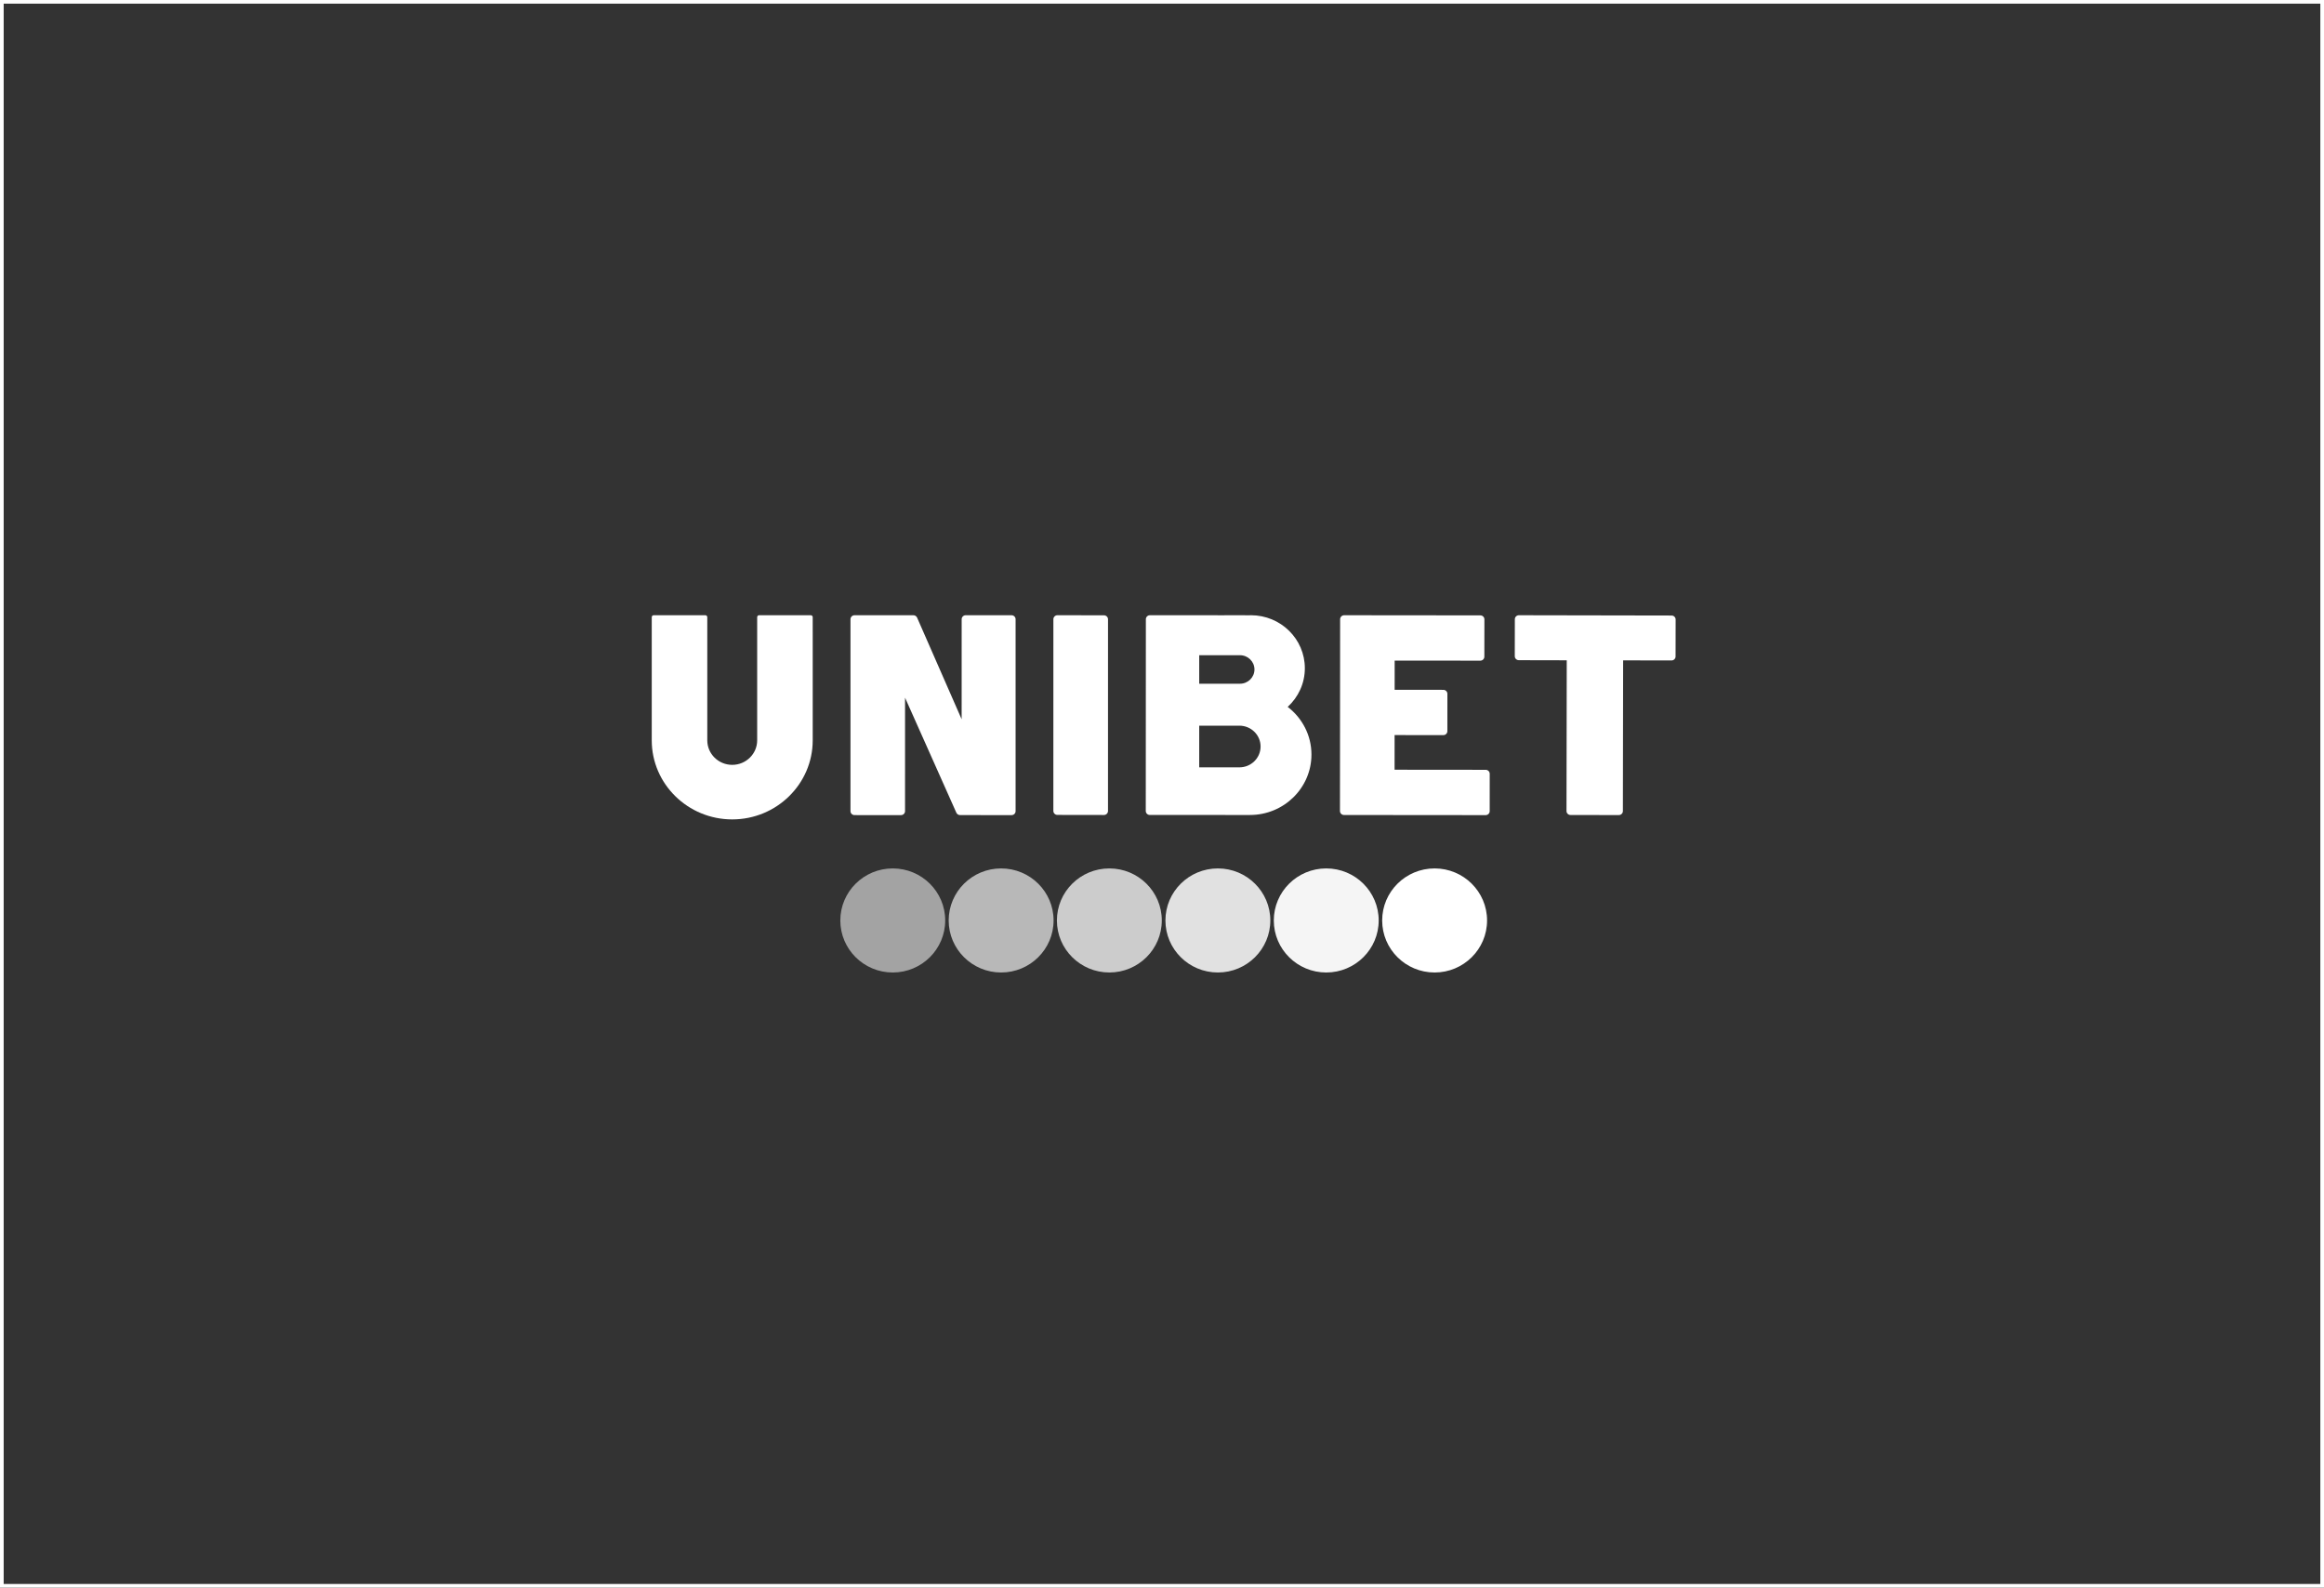
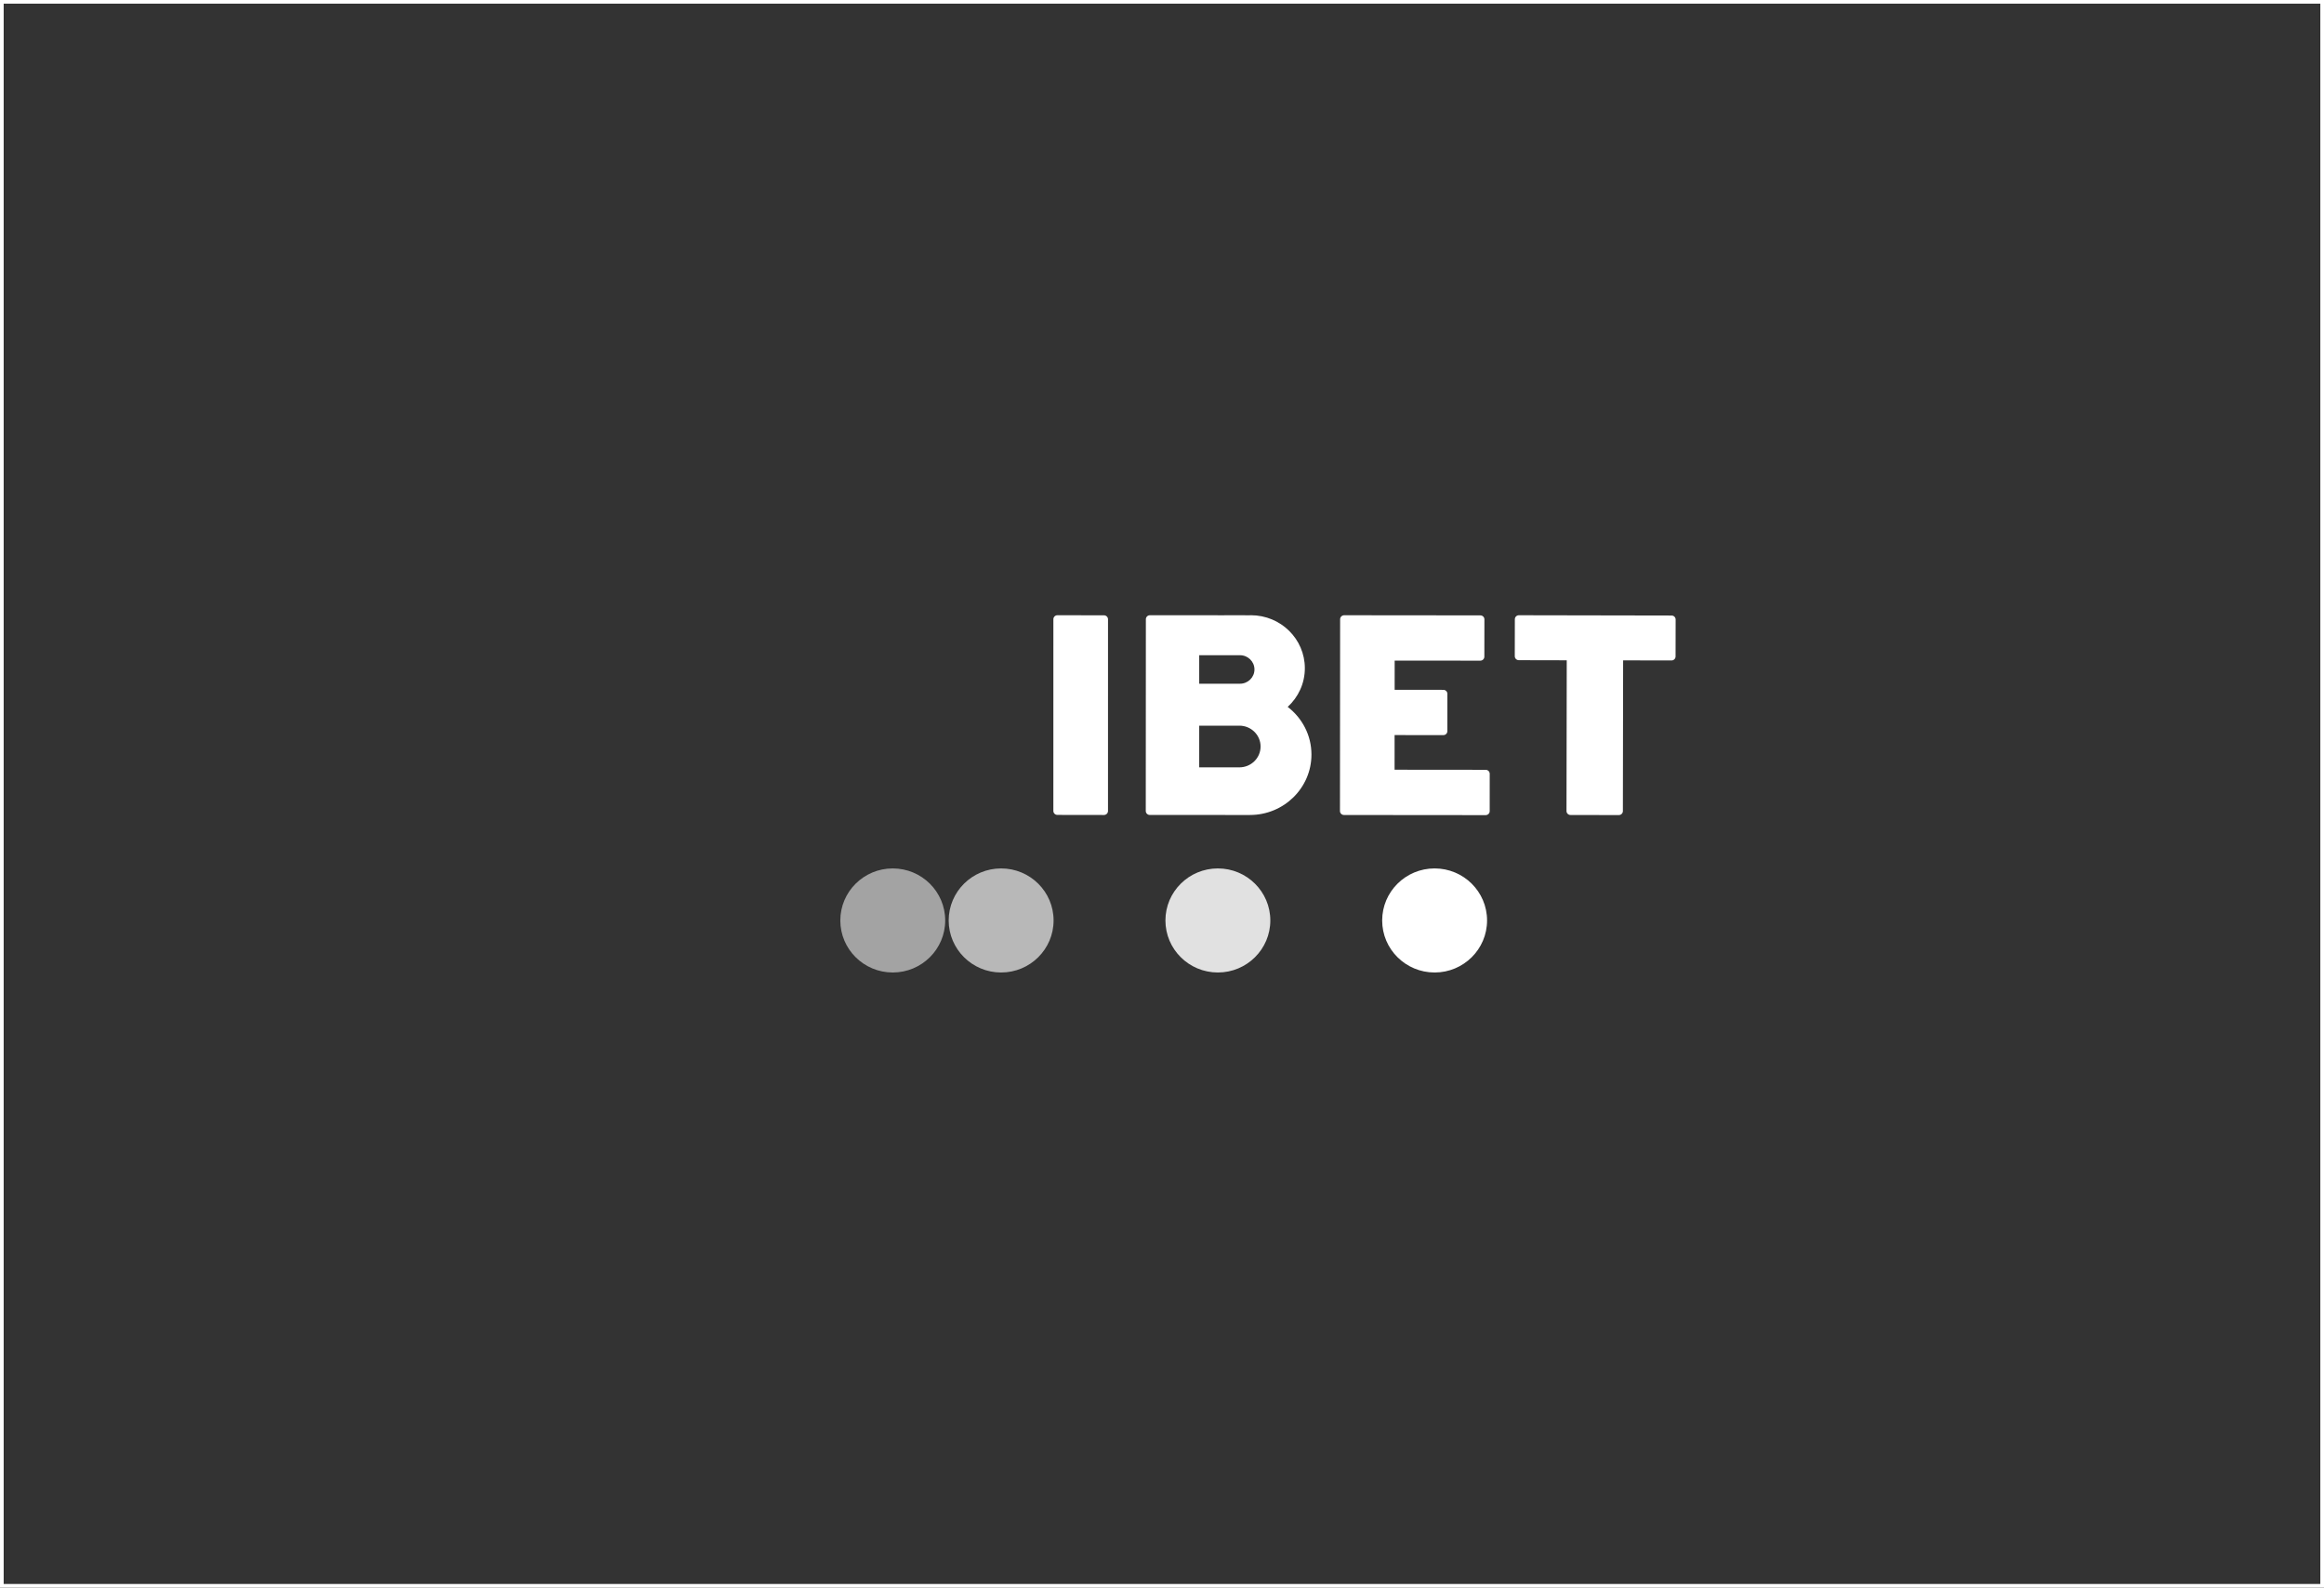
<svg xmlns="http://www.w3.org/2000/svg" width="631" height="431" viewBox="0 0 631 431" fill="none">
  <rect x="0" y="0" width="631" height="431" fill="#333333" stroke="none" />
  <rect x="0.5" y="0.5" width="630" height="430" stroke="white" />
  <g clip-path="url(#clip0_154_76177)">
-     <path opacity="0.95" d="M360.096 235.752C352.232 235.752 345.855 242.077 345.855 249.879C345.855 257.682 352.232 264.006 360.096 264.006C367.959 264.006 374.335 257.682 374.335 249.879C374.335 242.077 367.959 235.752 360.096 235.752Z" fill="white" />
    <path d="M389.519 235.752C381.655 235.752 375.279 242.077 375.279 249.879C375.279 257.682 381.655 264.006 389.519 264.006C397.384 264.006 403.76 257.682 403.76 249.879C403.76 242.077 397.384 235.752 389.519 235.752Z" fill="white" />
    <path opacity="0.55" d="M242.396 235.752C234.533 235.752 228.158 242.077 228.158 249.879C228.158 257.682 234.533 264.006 242.396 264.006C250.261 264.006 256.637 257.682 256.637 249.879C256.637 242.077 250.261 235.752 242.396 235.752Z" fill="white" />
    <path opacity="0.65" d="M271.822 235.752C263.957 235.752 257.582 242.076 257.582 249.878C257.582 257.681 263.957 264.006 271.822 264.006C279.686 264.006 286.063 257.681 286.063 249.878C286.063 242.076 279.686 235.752 271.822 235.752Z" fill="white" />
    <path opacity="0.85" d="M330.671 235.752C322.806 235.752 316.43 242.077 316.43 249.878C316.43 257.681 322.806 264.006 330.671 264.006C338.535 264.006 344.911 257.681 344.911 249.878C344.911 242.077 338.535 235.752 330.671 235.752Z" fill="white" />
-     <path opacity="0.75" d="M301.206 235.752C293.34 235.752 286.965 242.076 286.965 249.878C286.965 257.682 293.34 264.005 301.206 264.005C309.069 264.005 315.445 257.682 315.445 249.878C315.445 242.076 309.069 235.752 301.206 235.752Z" fill="white" />
    <path d="M403.384 208.982L378.649 208.959L378.652 199.553L391.882 199.567H391.884C392.175 199.567 392.454 199.454 392.66 199.252C392.866 199.05 392.982 198.776 392.982 198.489L392.988 188.352C392.988 187.757 392.497 187.274 391.891 187.273L378.668 187.257L378.673 179.334L401.924 179.351H401.926C402.531 179.351 403.023 178.869 403.024 178.274L403.038 168.138C403.038 167.852 402.923 167.577 402.717 167.375C402.511 167.172 402.232 167.059 401.941 167.058L364.963 167.023H364.962C364.671 167.023 364.392 167.137 364.187 167.339C363.981 167.541 363.864 167.815 363.864 168.101L363.82 220.171C363.82 220.766 364.311 221.25 364.917 221.25L403.375 221.285H403.376C403.668 221.285 403.946 221.171 404.152 220.969C404.358 220.767 404.475 220.493 404.475 220.207L404.482 210.061C404.482 209.466 403.991 208.982 403.384 208.982Z" fill="white" />
-     <path d="M274.652 167.023L262.206 167.018C261.915 167.018 261.635 167.131 261.429 167.333C261.223 167.535 261.107 167.81 261.107 168.096L261.1 195.263L249.008 167.675C248.835 167.28 248.438 167.023 248 167.023H232.017C231.41 167.023 230.919 167.506 230.919 168.102L230.916 220.2C230.916 220.796 231.407 221.279 232.014 221.279L244.633 221.283C244.924 221.283 245.204 221.169 245.41 220.967C245.616 220.765 245.732 220.49 245.732 220.204L245.735 189.406L259.662 220.63C259.837 221.022 260.232 221.275 260.668 221.276L274.651 221.284C274.942 221.284 275.222 221.171 275.428 220.969C275.633 220.767 275.749 220.492 275.749 220.206L275.75 168.102C275.75 167.506 275.259 167.024 274.652 167.023Z" fill="white" />
-     <path d="M220.136 167.022L206.113 167.018C205.974 167.018 205.837 167.073 205.739 167.169C205.639 167.267 205.584 167.397 205.584 167.535V200.984C205.584 204.653 202.546 207.637 198.811 207.637C195.076 207.637 192.038 204.653 192.038 200.984V173.542L192.037 171.585L192.038 167.539C192.038 167.254 191.801 167.022 191.51 167.022L177.487 167.018C177.346 167.018 177.213 167.071 177.114 167.169C177.014 167.267 176.959 167.397 176.959 167.535V200.984C176.959 212.818 186.762 222.446 198.811 222.446C210.86 222.446 220.663 212.818 220.663 200.984V171.584L220.662 171.585L220.663 167.539C220.663 167.254 220.427 167.022 220.136 167.022Z" fill="white" />
    <path d="M300.842 168.12C300.843 167.524 300.352 167.041 299.745 167.041L287.109 167.018C287.108 167.018 287.108 167.018 287.108 167.018C286.502 167.018 286.01 167.5 286.009 168.095L286.002 220.147C286.002 220.433 286.117 220.708 286.323 220.91C286.529 221.113 286.808 221.227 287.1 221.227L299.738 221.246C300.029 221.246 300.309 221.132 300.515 220.93C300.721 220.728 300.837 220.454 300.837 220.168L300.842 168.12Z" fill="white" />
    <path d="M349.628 191.904C352.487 189.279 354.285 185.552 354.285 181.404C354.285 173.459 347.727 167.018 339.637 167.018C339.529 167.018 339.425 167.031 339.318 167.033L332.452 167.018V167.031L312.218 167.023H312.217C311.611 167.023 311.12 167.506 311.119 168.101L311.094 220.162C311.094 220.448 311.209 220.722 311.415 220.925C311.621 221.127 311.9 221.241 312.192 221.241L332.452 221.245L336.072 221.246C336.077 221.246 336.082 221.246 336.087 221.246H339.372C348.598 221.246 356.078 213.899 356.078 204.837C356.078 199.577 353.548 194.907 349.628 191.904ZM325.604 177.873H336.664C338.84 177.873 340.605 179.606 340.605 181.743C340.605 183.881 338.84 185.613 336.664 185.613H325.604V177.873ZM336.504 208.316C336.497 208.316 336.489 208.315 336.481 208.315H325.604V196.998H336.504C339.687 196.998 342.266 199.532 342.266 202.657C342.266 205.782 339.687 208.316 336.504 208.316Z" fill="white" />
    <path d="M454.639 167.416C454.434 167.214 454.155 167.1 453.863 167.099L412.403 167.023H412.401C411.796 167.023 411.304 167.505 411.303 168.1L411.285 178.143C411.284 178.739 411.775 179.222 412.381 179.223L425.395 179.25L425.327 220.172C425.326 220.458 425.441 220.732 425.647 220.935C425.853 221.138 426.132 221.251 426.423 221.252L439.537 221.269H439.539C440.144 221.269 440.636 220.787 440.637 220.192L440.702 179.271L453.842 179.296H453.843C454.449 179.296 454.94 178.814 454.941 178.22L454.96 168.18C454.96 167.893 454.845 167.619 454.639 167.416Z" fill="white" />
  </g>
  <defs>
    <clipPath id="clip0_154_76177">
      <rect width="278" height="97" fill="white" transform="translate(177 167)" />
    </clipPath>
  </defs>
</svg>